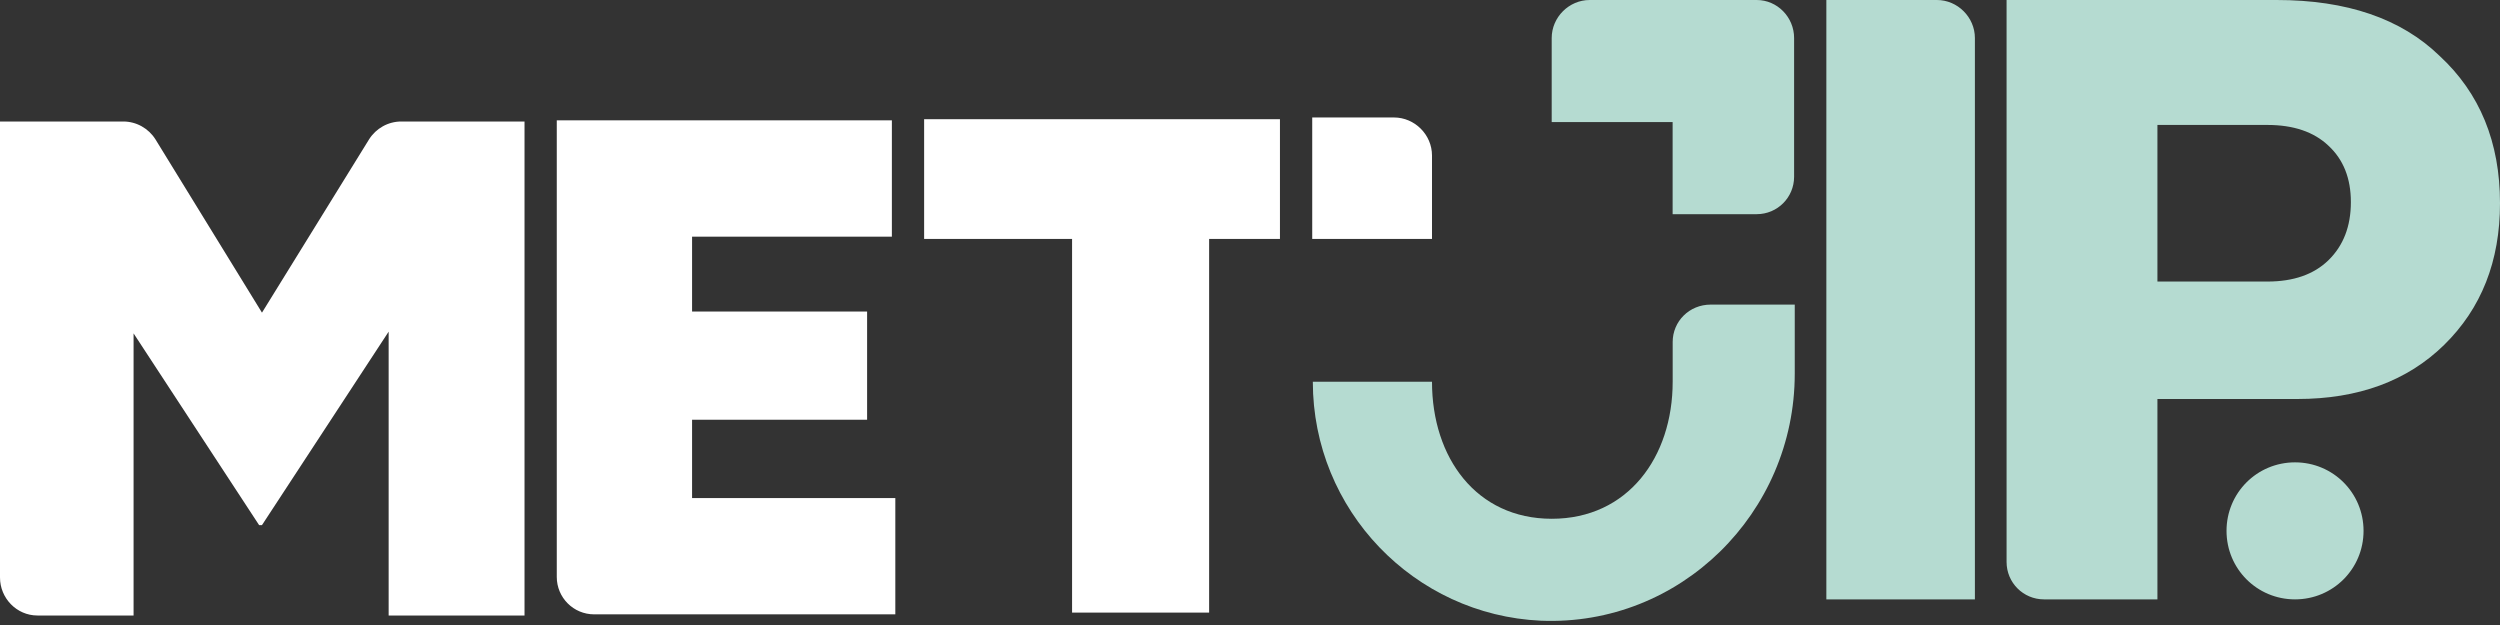
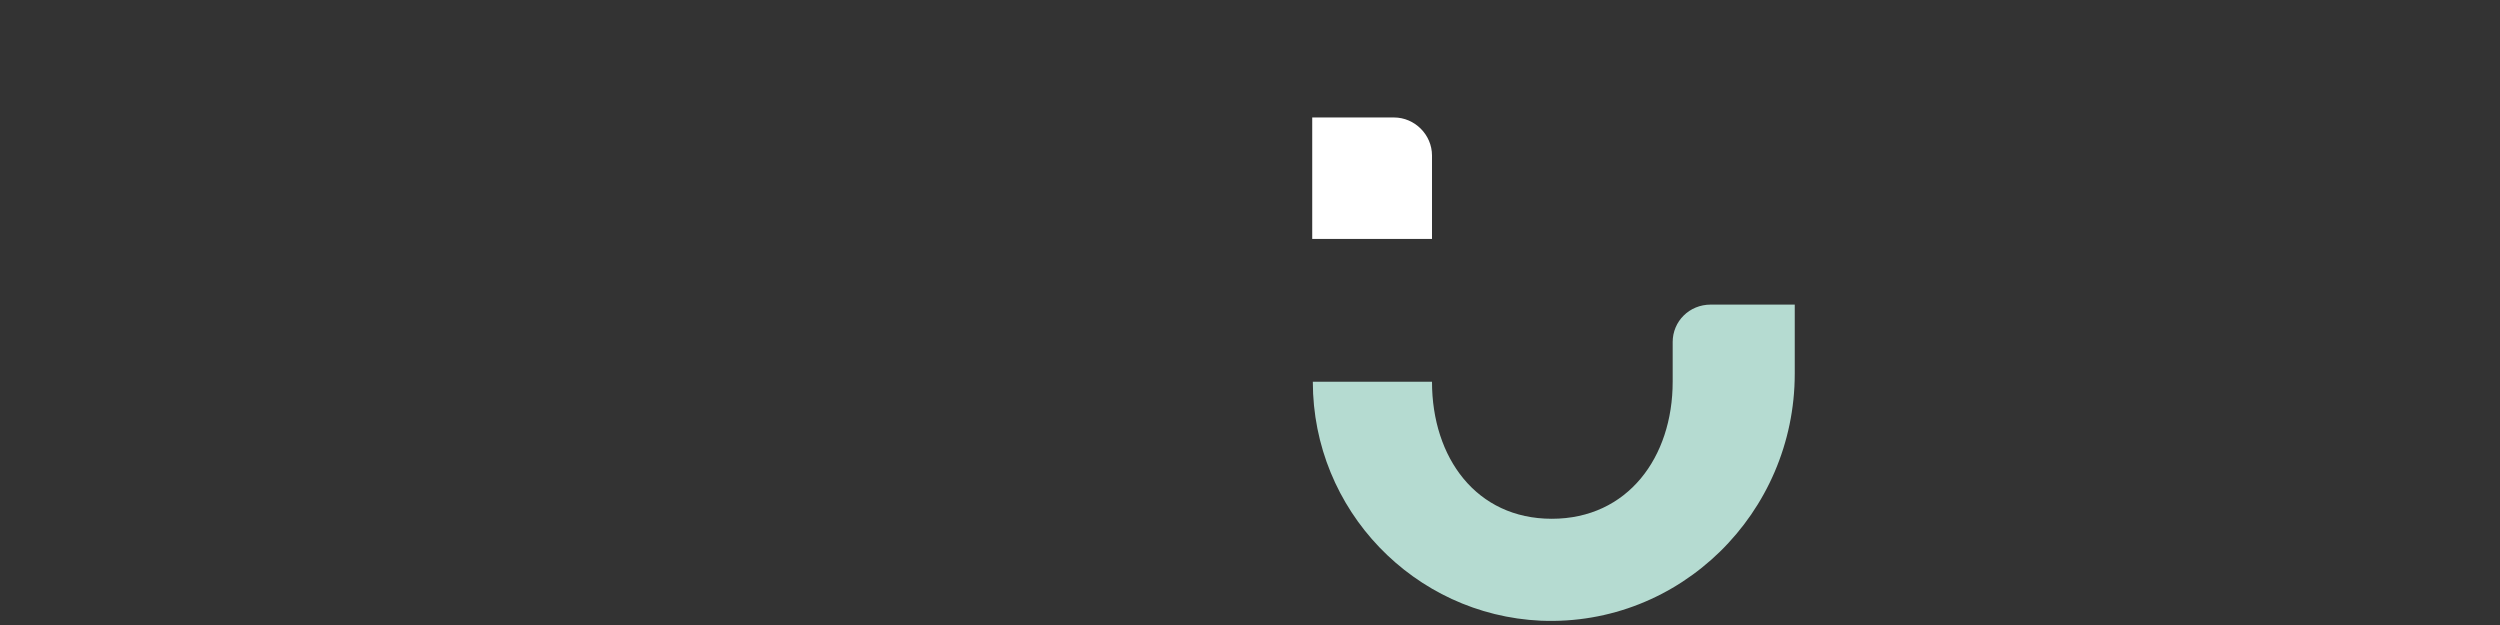
<svg xmlns="http://www.w3.org/2000/svg" width="100" height="25" viewBox="0 0 100 25" fill="none">
  <rect x="0" y="0" width="100" height="25" fill="#333333" stroke="none" />
  <g clip-path="url(#clip0_16_12)">
-     <path fill-rule="evenodd" clip-rule="evenodd" d="M73.054 23.975V0H77.476C78.305 0 78.996 0.691 78.996 1.52V23.975H73.054ZM80.263 22.478V0H91.064C93.874 0 96.046 0.745 97.582 2.234C99.194 3.723 100 5.689 100 8.13C100 10.448 99.255 12.337 97.766 13.796C96.292 15.239 94.335 15.96 91.893 15.96H86.297V23.975H81.76C80.931 23.975 80.263 23.307 80.263 22.478ZM86.297 11.262H90.696C91.74 11.262 92.553 10.978 93.137 10.41C93.736 9.826 94.035 9.051 94.035 8.084C94.035 7.132 93.736 6.38 93.137 5.827C92.553 5.274 91.74 4.998 90.696 4.998H86.297V11.262ZM94.542 21.234C94.542 22.754 93.321 23.975 91.801 23.975C90.281 23.975 89.061 22.754 89.061 21.234C89.061 19.714 90.281 18.494 91.801 18.494C93.321 18.494 94.542 19.714 94.542 21.234ZM63.588 0H70.267C71.097 0 71.764 0.691 71.764 1.52V7.07C71.764 7.9 71.097 8.567 70.267 8.567H66.905V4.883H62.068V1.52C62.068 0.691 62.759 0 63.588 0Z" fill="#B5DBD1" />
    <path d="M53.48 4.699H52.489V5.597V9.558H57.28V6.219C57.28 5.39 56.589 4.699 55.76 4.699H53.48Z" fill="white" />
    <path d="M66.907 15.27C66.907 18.287 65.111 20.751 62.071 20.751C59.053 20.751 57.28 18.31 57.28 15.27C57.28 15.27 57.272 15.27 57.257 15.27H52.513C52.513 20.406 56.566 24.597 61.633 24.828C67.206 25.058 71.79 20.521 71.79 14.947V12.184C71.79 12.184 71.782 12.184 71.766 12.184H68.427C67.575 12.184 66.907 12.851 66.907 13.681V15.27Z" fill="#B5DBD1" />
-     <path d="M0 4.86H4.929C5.458 4.86 5.942 5.136 6.218 5.574L10.479 12.506L14.763 5.574C15.039 5.136 15.523 4.86 16.052 4.86H20.981V24.62H15.546V13.266L10.479 21.004H10.364L5.343 13.335V24.62H1.497C0.668 24.62 0 23.929 0 23.1V4.86ZM22.271 4.814H35.675V9.466H27.683V12.46H34.684V16.79H27.683V19.922H35.813V24.574H23.768C22.939 24.574 22.271 23.906 22.271 23.077V4.814ZM42.883 9.558H36.965V4.768H51.198V9.558H48.365V24.505H42.883V9.558Z" fill="white" />
  </g>
  <defs>
    <clipPath id="clip0_16_12">
      <rect width="100" height="25" fill="white" />
    </clipPath>
  </defs>
</svg>